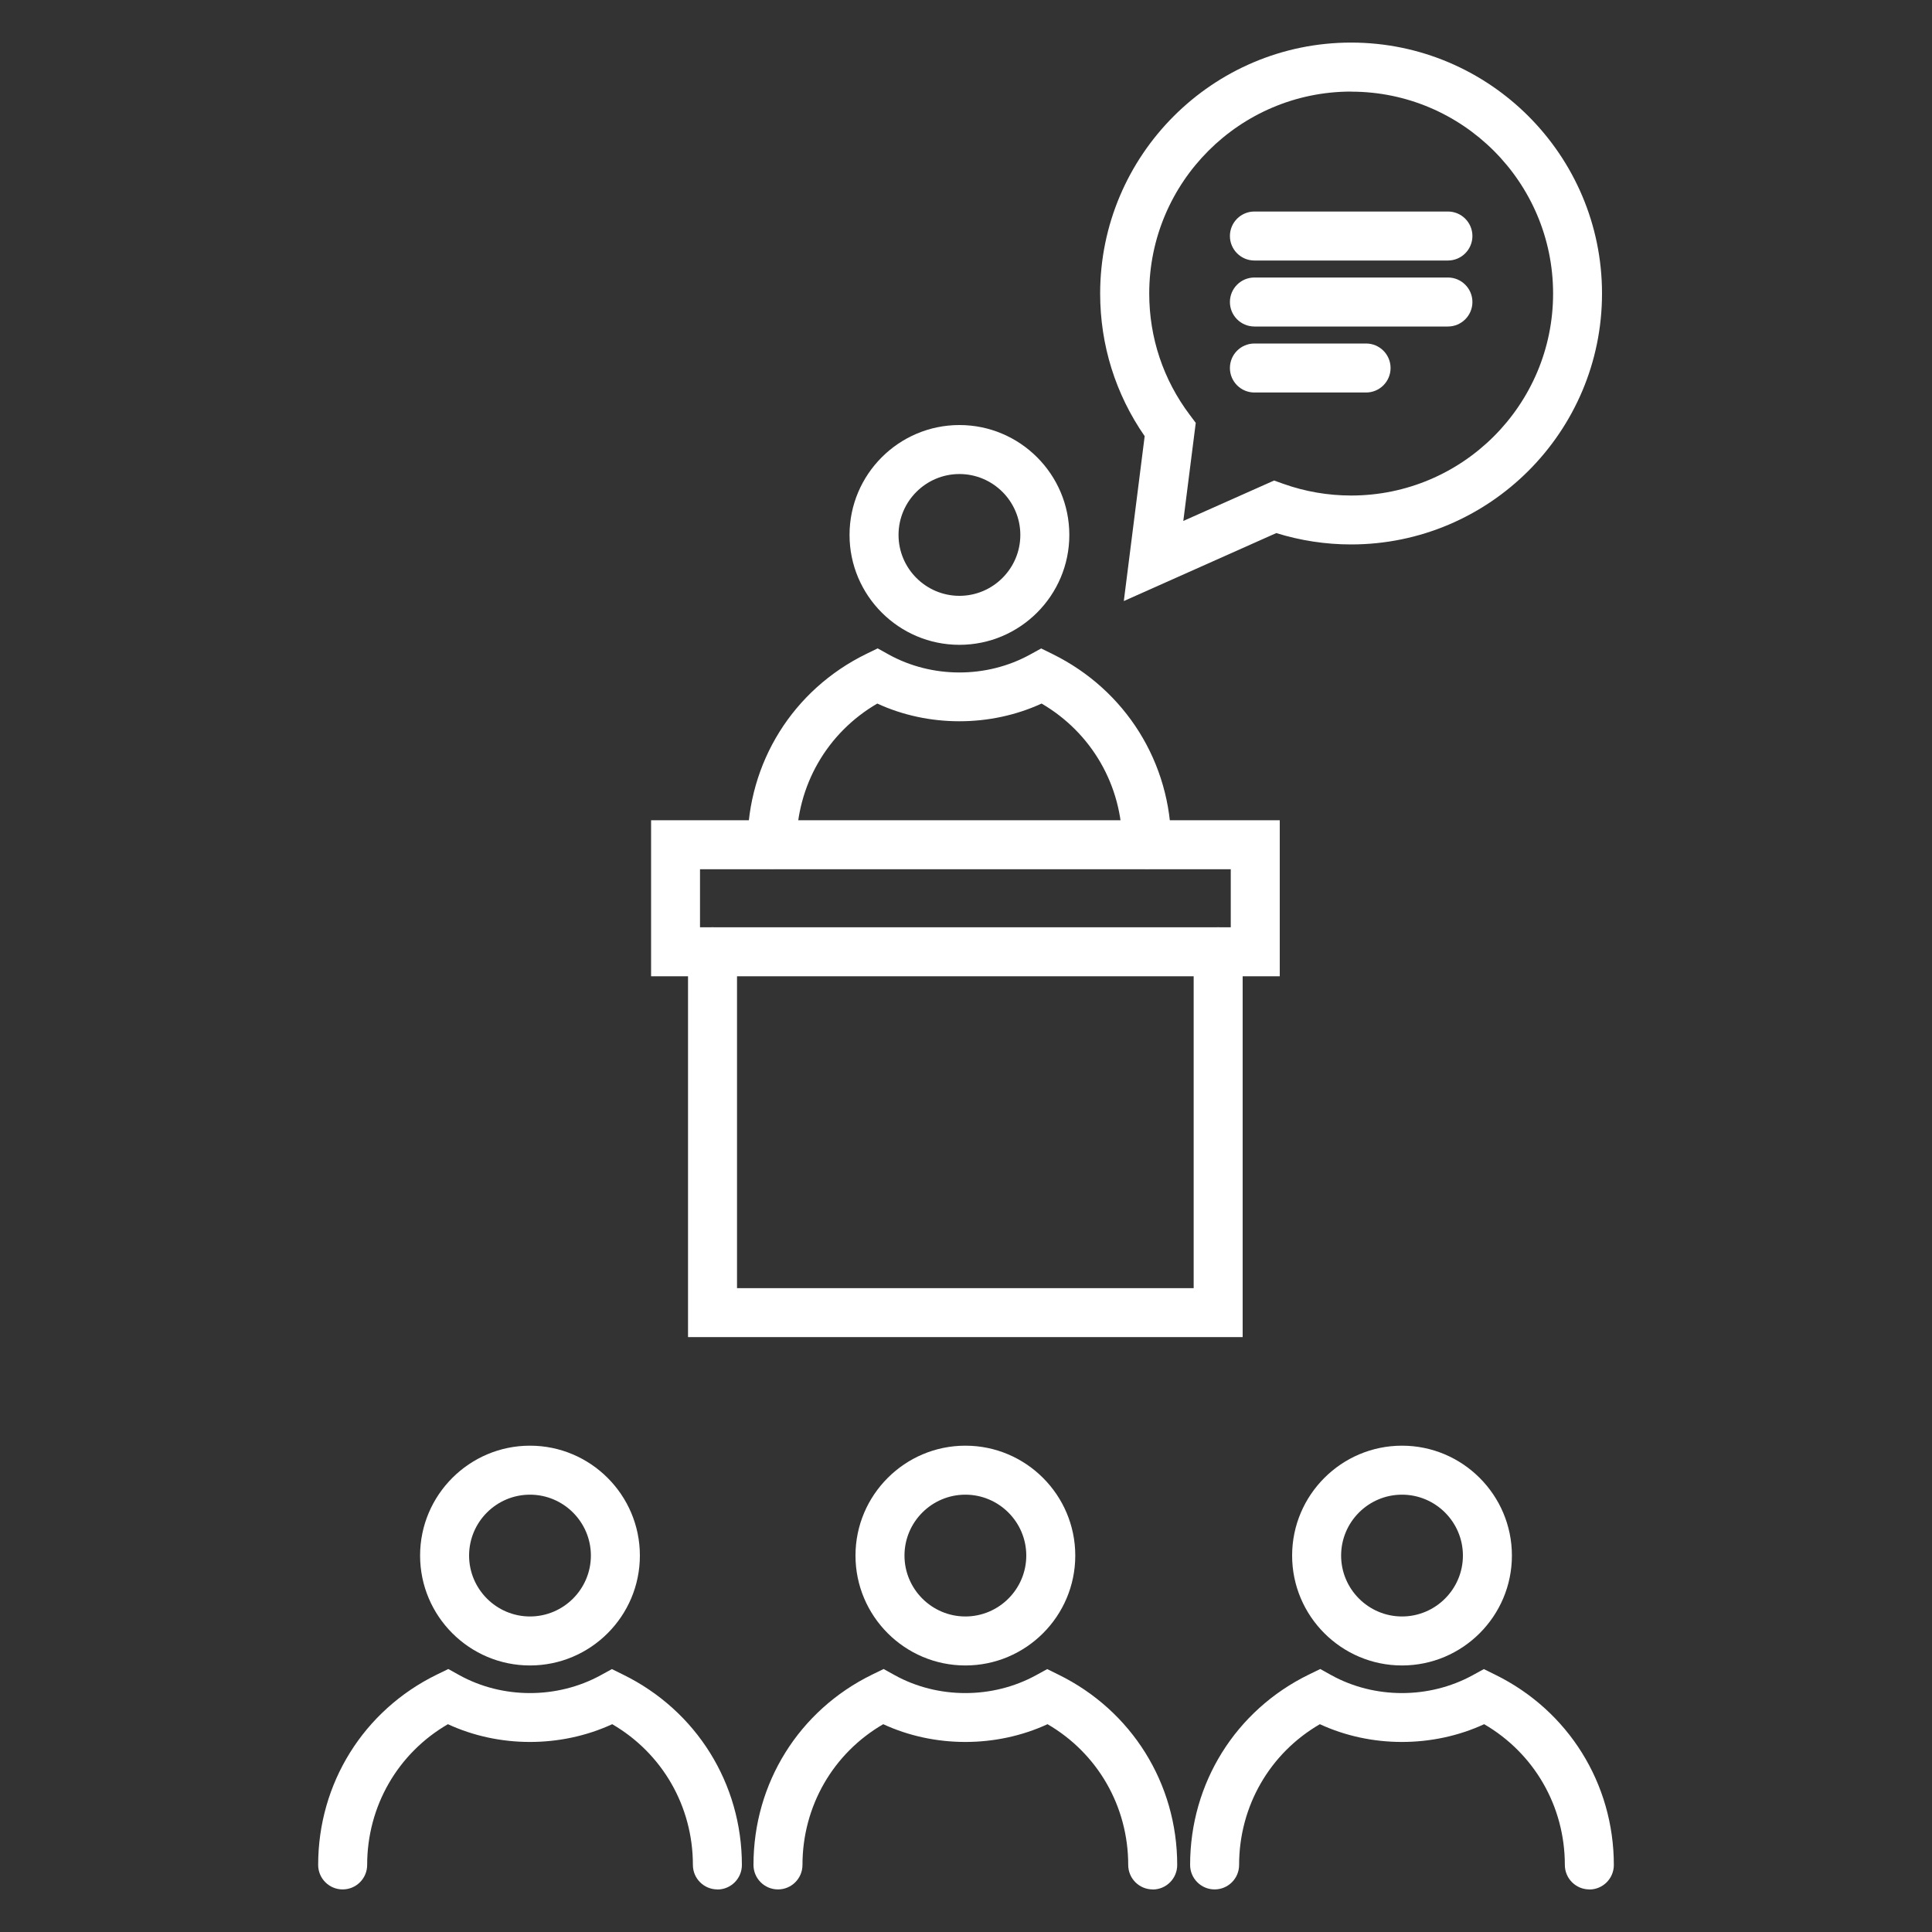
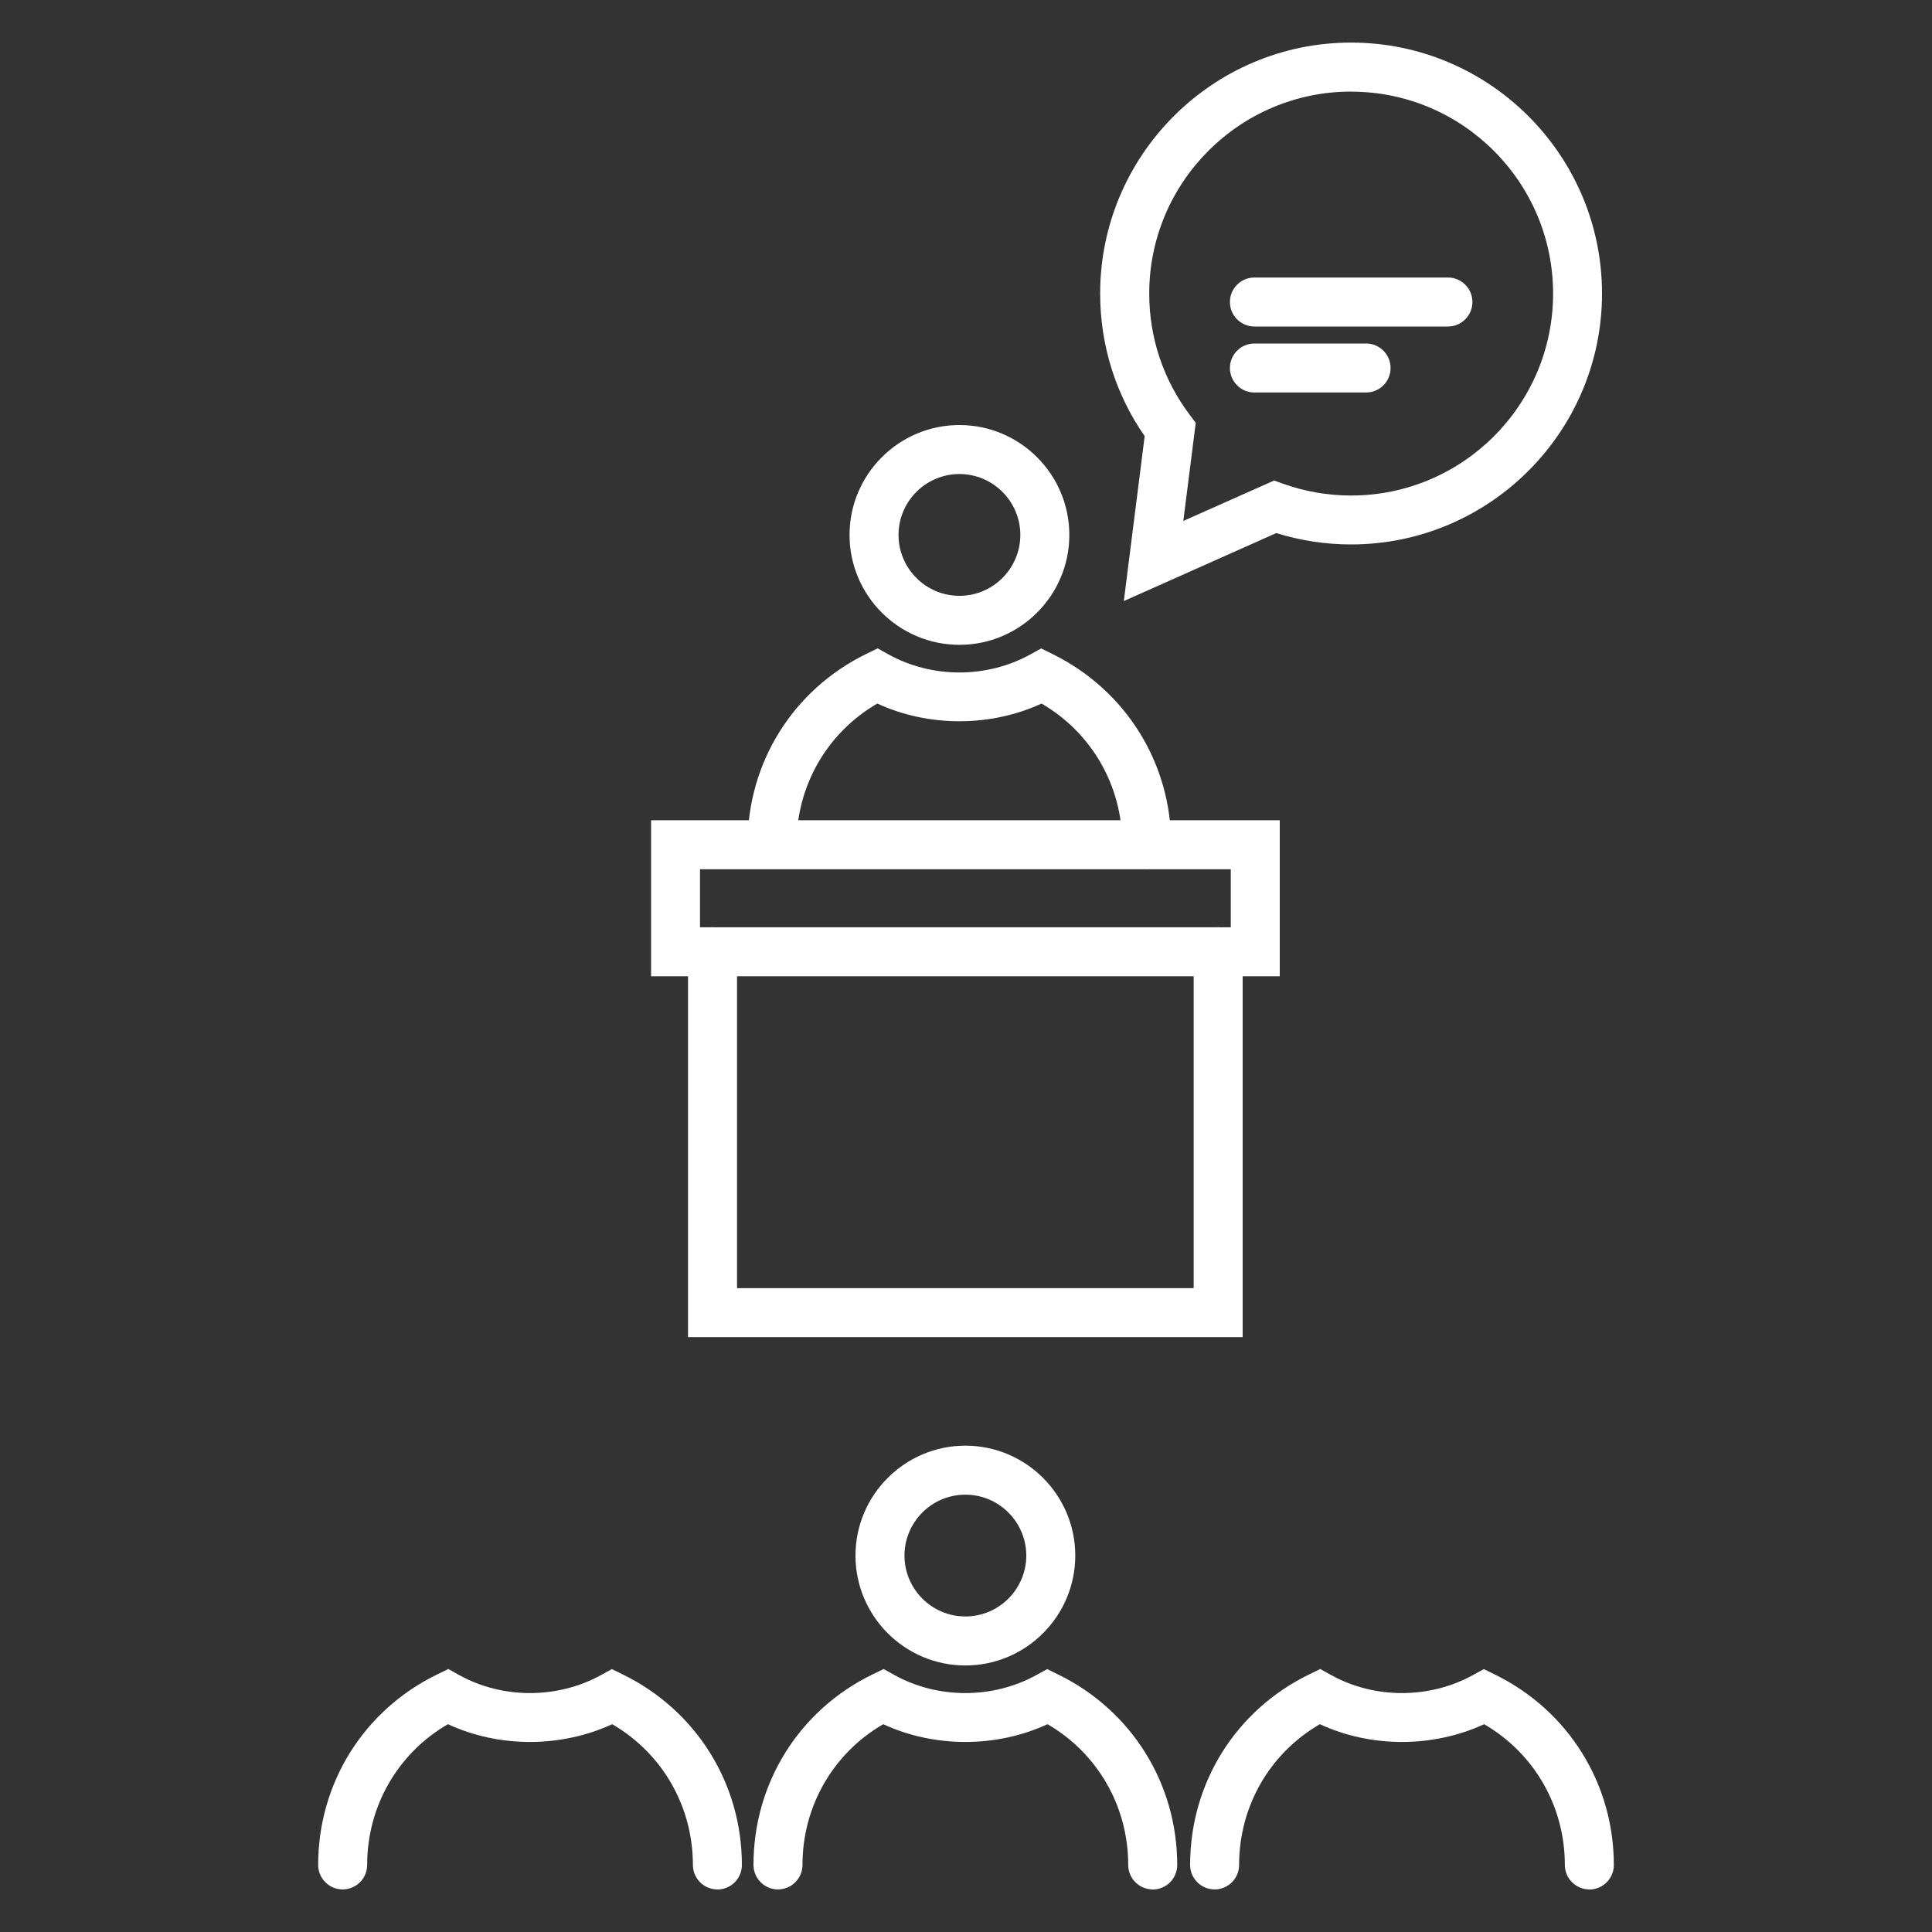
<svg xmlns="http://www.w3.org/2000/svg" id="a" viewBox="0 0 250 250">
  <rect x="0" y="0" width="250" height="250" fill="#333333" stroke="none" />
  <defs>
    <style>.b{fill:#fff;}</style>
  </defs>
  <path class="b" d="M124.15,83.44c-7.84,0-14.22-6.38-14.22-14.22s6.38-14.22,14.22-14.22,14.22,6.38,14.22,14.22-6.38,14.22-14.22,14.22ZM124.15,61.34c-4.35,0-7.88,3.54-7.88,7.88s3.54,7.88,7.88,7.88,7.88-3.54,7.88-7.88-3.54-7.88-7.88-7.88Z" />
  <path class="b" d="M148.39,112.42c-1.75,0-3.17-1.42-3.17-3.17,0-7.59-3.96-14.43-10.44-18.21-6.65,3.06-14.65,3.05-21.26,0-6.48,3.77-10.45,10.61-10.45,18.21,0,1.75-1.42,3.17-3.17,3.17s-3.17-1.42-3.17-3.17c0-10.56,5.88-19.99,15.36-24.63l1.48-.72,1.44.8c5.58,3.08,12.65,3.1,18.28,0l1.44-.79,1.48.73c9.46,4.66,15.34,14.09,15.34,24.62,0,1.75-1.42,3.17-3.17,3.17Z" />
-   <path class="b" d="M68.58,215.51c-7.84,0-14.22-6.38-14.22-14.22s6.38-14.22,14.22-14.22,14.22,6.38,14.22,14.22-6.38,14.22-14.22,14.22ZM68.58,193.41c-4.35,0-7.88,3.54-7.88,7.88s3.54,7.88,7.88,7.88,7.88-3.54,7.88-7.88-3.54-7.88-7.88-7.88Z" />
  <path class="b" d="M92.83,244.49c-1.75,0-3.17-1.42-3.17-3.17,0-7.59-3.96-14.44-10.44-18.21-6.66,3.07-14.65,3.06-21.26,0-6.48,3.76-10.45,10.61-10.45,18.21,0,1.75-1.42,3.17-3.17,3.17s-3.17-1.42-3.17-3.17c0-10.56,5.88-20,15.36-24.63l1.48-.72,1.44.8c5.58,3.08,12.65,3.09,18.29,0l1.44-.79,1.48.73c9.46,4.65,15.34,14.09,15.34,24.62,0,1.75-1.42,3.17-3.17,3.17Z" />
  <path class="b" d="M124.92,215.51c-7.84,0-14.22-6.38-14.22-14.22s6.38-14.22,14.22-14.22,14.22,6.38,14.22,14.22-6.38,14.22-14.22,14.22ZM124.92,193.41c-4.35,0-7.88,3.54-7.88,7.88s3.54,7.88,7.88,7.88,7.88-3.54,7.88-7.88-3.54-7.88-7.88-7.88Z" />
  <path class="b" d="M149.16,244.49c-1.75,0-3.17-1.42-3.17-3.17,0-7.59-3.96-14.44-10.44-18.21-6.65,3.07-14.65,3.06-21.26,0-6.48,3.76-10.45,10.61-10.45,18.21,0,1.75-1.42,3.17-3.17,3.17s-3.17-1.42-3.17-3.17c0-10.56,5.88-20,15.36-24.63l1.48-.72,1.44.8c5.58,3.08,12.65,3.09,18.29,0l1.44-.79,1.48.73c9.46,4.65,15.34,14.09,15.34,24.62,0,1.75-1.42,3.17-3.17,3.17Z" />
-   <path class="b" d="M181.42,215.51c-7.84,0-14.22-6.38-14.22-14.22s6.38-14.22,14.22-14.22,14.22,6.38,14.22,14.22-6.38,14.22-14.22,14.22ZM181.42,193.41c-4.35,0-7.88,3.54-7.88,7.88s3.54,7.88,7.88,7.88,7.88-3.54,7.88-7.88-3.54-7.88-7.88-7.88Z" />
  <path class="b" d="M205.66,244.49c-1.75,0-3.17-1.42-3.17-3.17,0-7.59-3.96-14.44-10.44-18.21-6.66,3.07-14.65,3.06-21.26,0-6.48,3.76-10.45,10.61-10.45,18.21,0,1.75-1.42,3.17-3.17,3.17s-3.17-1.42-3.17-3.17c0-10.56,5.88-20,15.36-24.63l1.48-.72,1.44.8c5.58,3.08,12.65,3.09,18.29,0l1.44-.79,1.48.73c9.46,4.65,15.34,14.09,15.34,24.62,0,1.75-1.42,3.17-3.17,3.17Z" />
  <path class="b" d="M165.6,126.33h-81.35v-20.19h81.35v20.19ZM90.58,119.99h68.68v-7.51h-68.68v7.51Z" />
  <path class="b" d="M160.8,173.02h-71.77v-49.86c0-1.75,1.42-3.17,3.17-3.17s3.17,1.42,3.17,3.17v43.53h59.09v-43.53c0-1.75,1.42-3.17,3.17-3.17s3.17,1.42,3.17,3.17v49.86Z" />
  <path class="b" d="M145.42,77.78l2.7-21.34c-3.77-5.44-5.76-11.79-5.76-18.46,0-17.9,14.57-32.47,32.47-32.47s32.47,14.57,32.47,32.47-14.57,32.47-32.47,32.47c-3.3,0-6.55-.5-9.68-1.47l-19.74,8.8ZM174.84,11.85c-14.41,0-26.13,11.72-26.13,26.13,0,5.72,1.82,11.16,5.25,15.71l.77,1.03-1.61,12.69,11.75-5.23,1.2.43c2.81,1,5.77,1.51,8.77,1.51,14.41,0,26.13-11.72,26.13-26.13s-11.72-26.13-26.13-26.13Z" />
-   <path class="b" d="M187.36,33.71h-25.04c-1.75,0-3.17-1.42-3.17-3.17s1.42-3.17,3.17-3.17h25.04c1.75,0,3.17,1.42,3.17,3.17s-1.42,3.17-3.17,3.17Z" />
  <path class="b" d="M187.36,42.25h-25.04c-1.75,0-3.17-1.42-3.17-3.17s1.42-3.17,3.17-3.17h25.04c1.75,0,3.17,1.42,3.17,3.17s-1.42,3.17-3.17,3.17Z" />
  <path class="b" d="M176.77,50.79h-14.45c-1.75,0-3.17-1.42-3.17-3.17s1.42-3.17,3.17-3.17h14.45c1.75,0,3.17,1.42,3.17,3.17s-1.42,3.17-3.17,3.17Z" />
</svg>